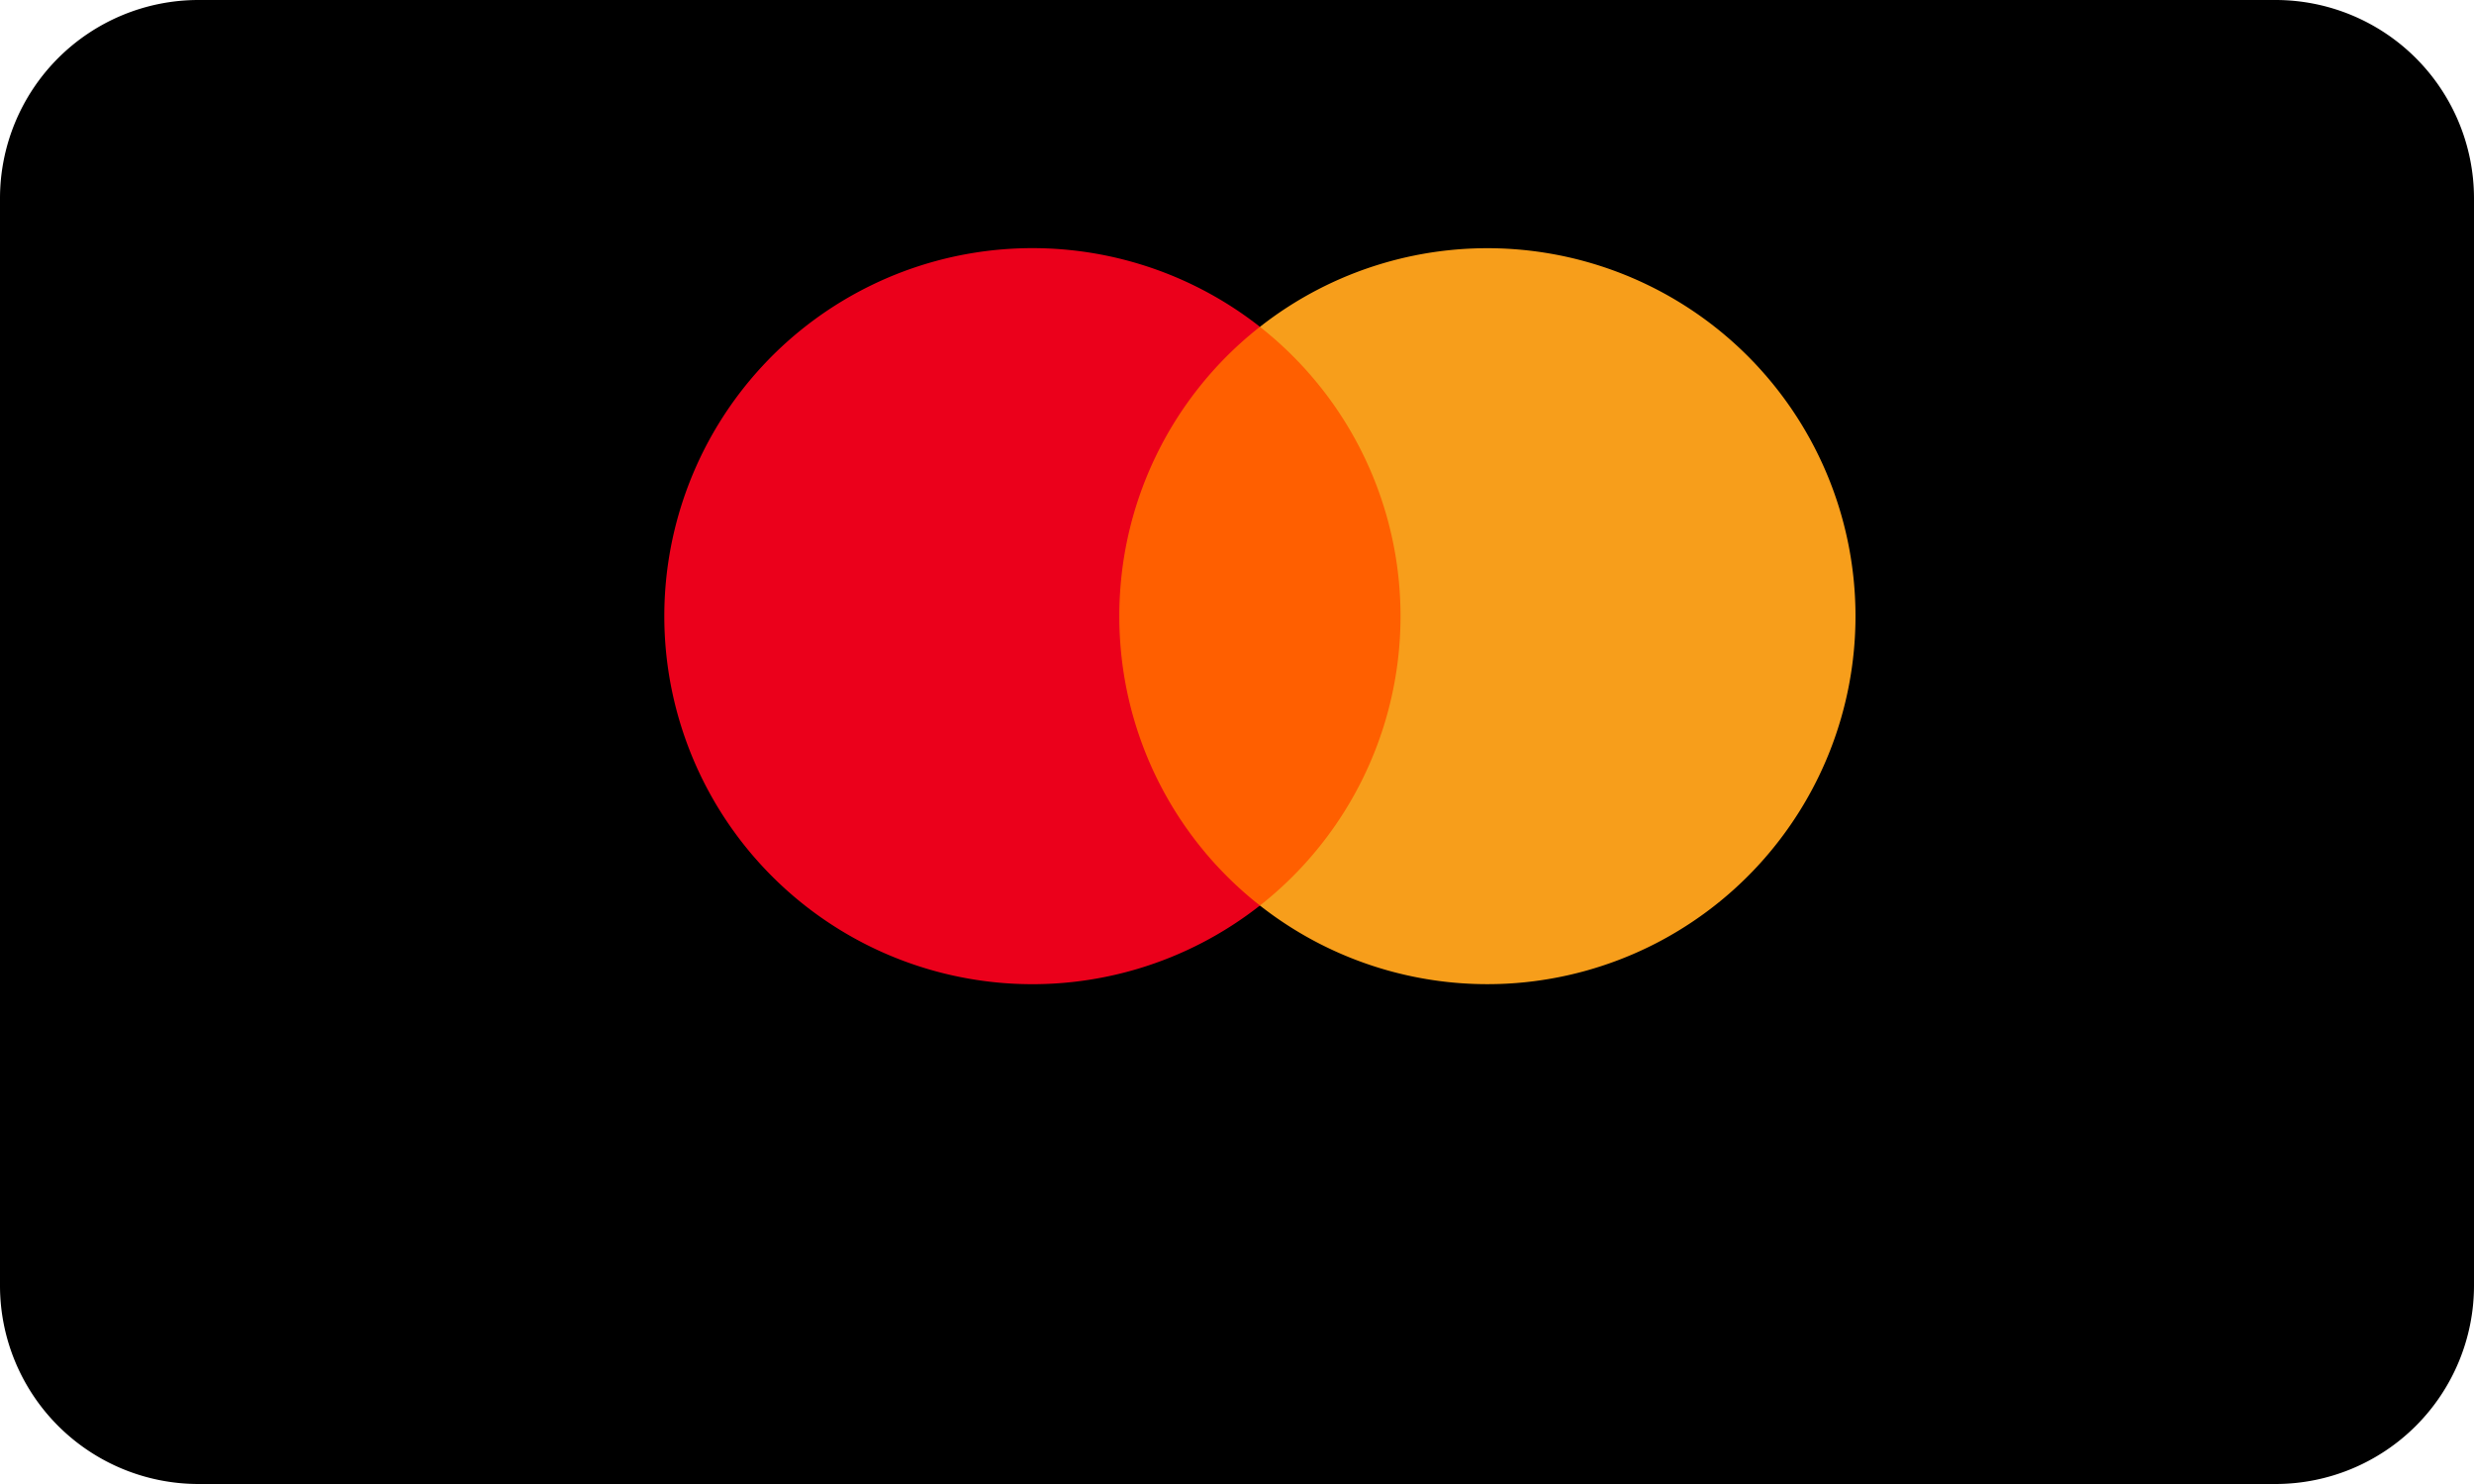
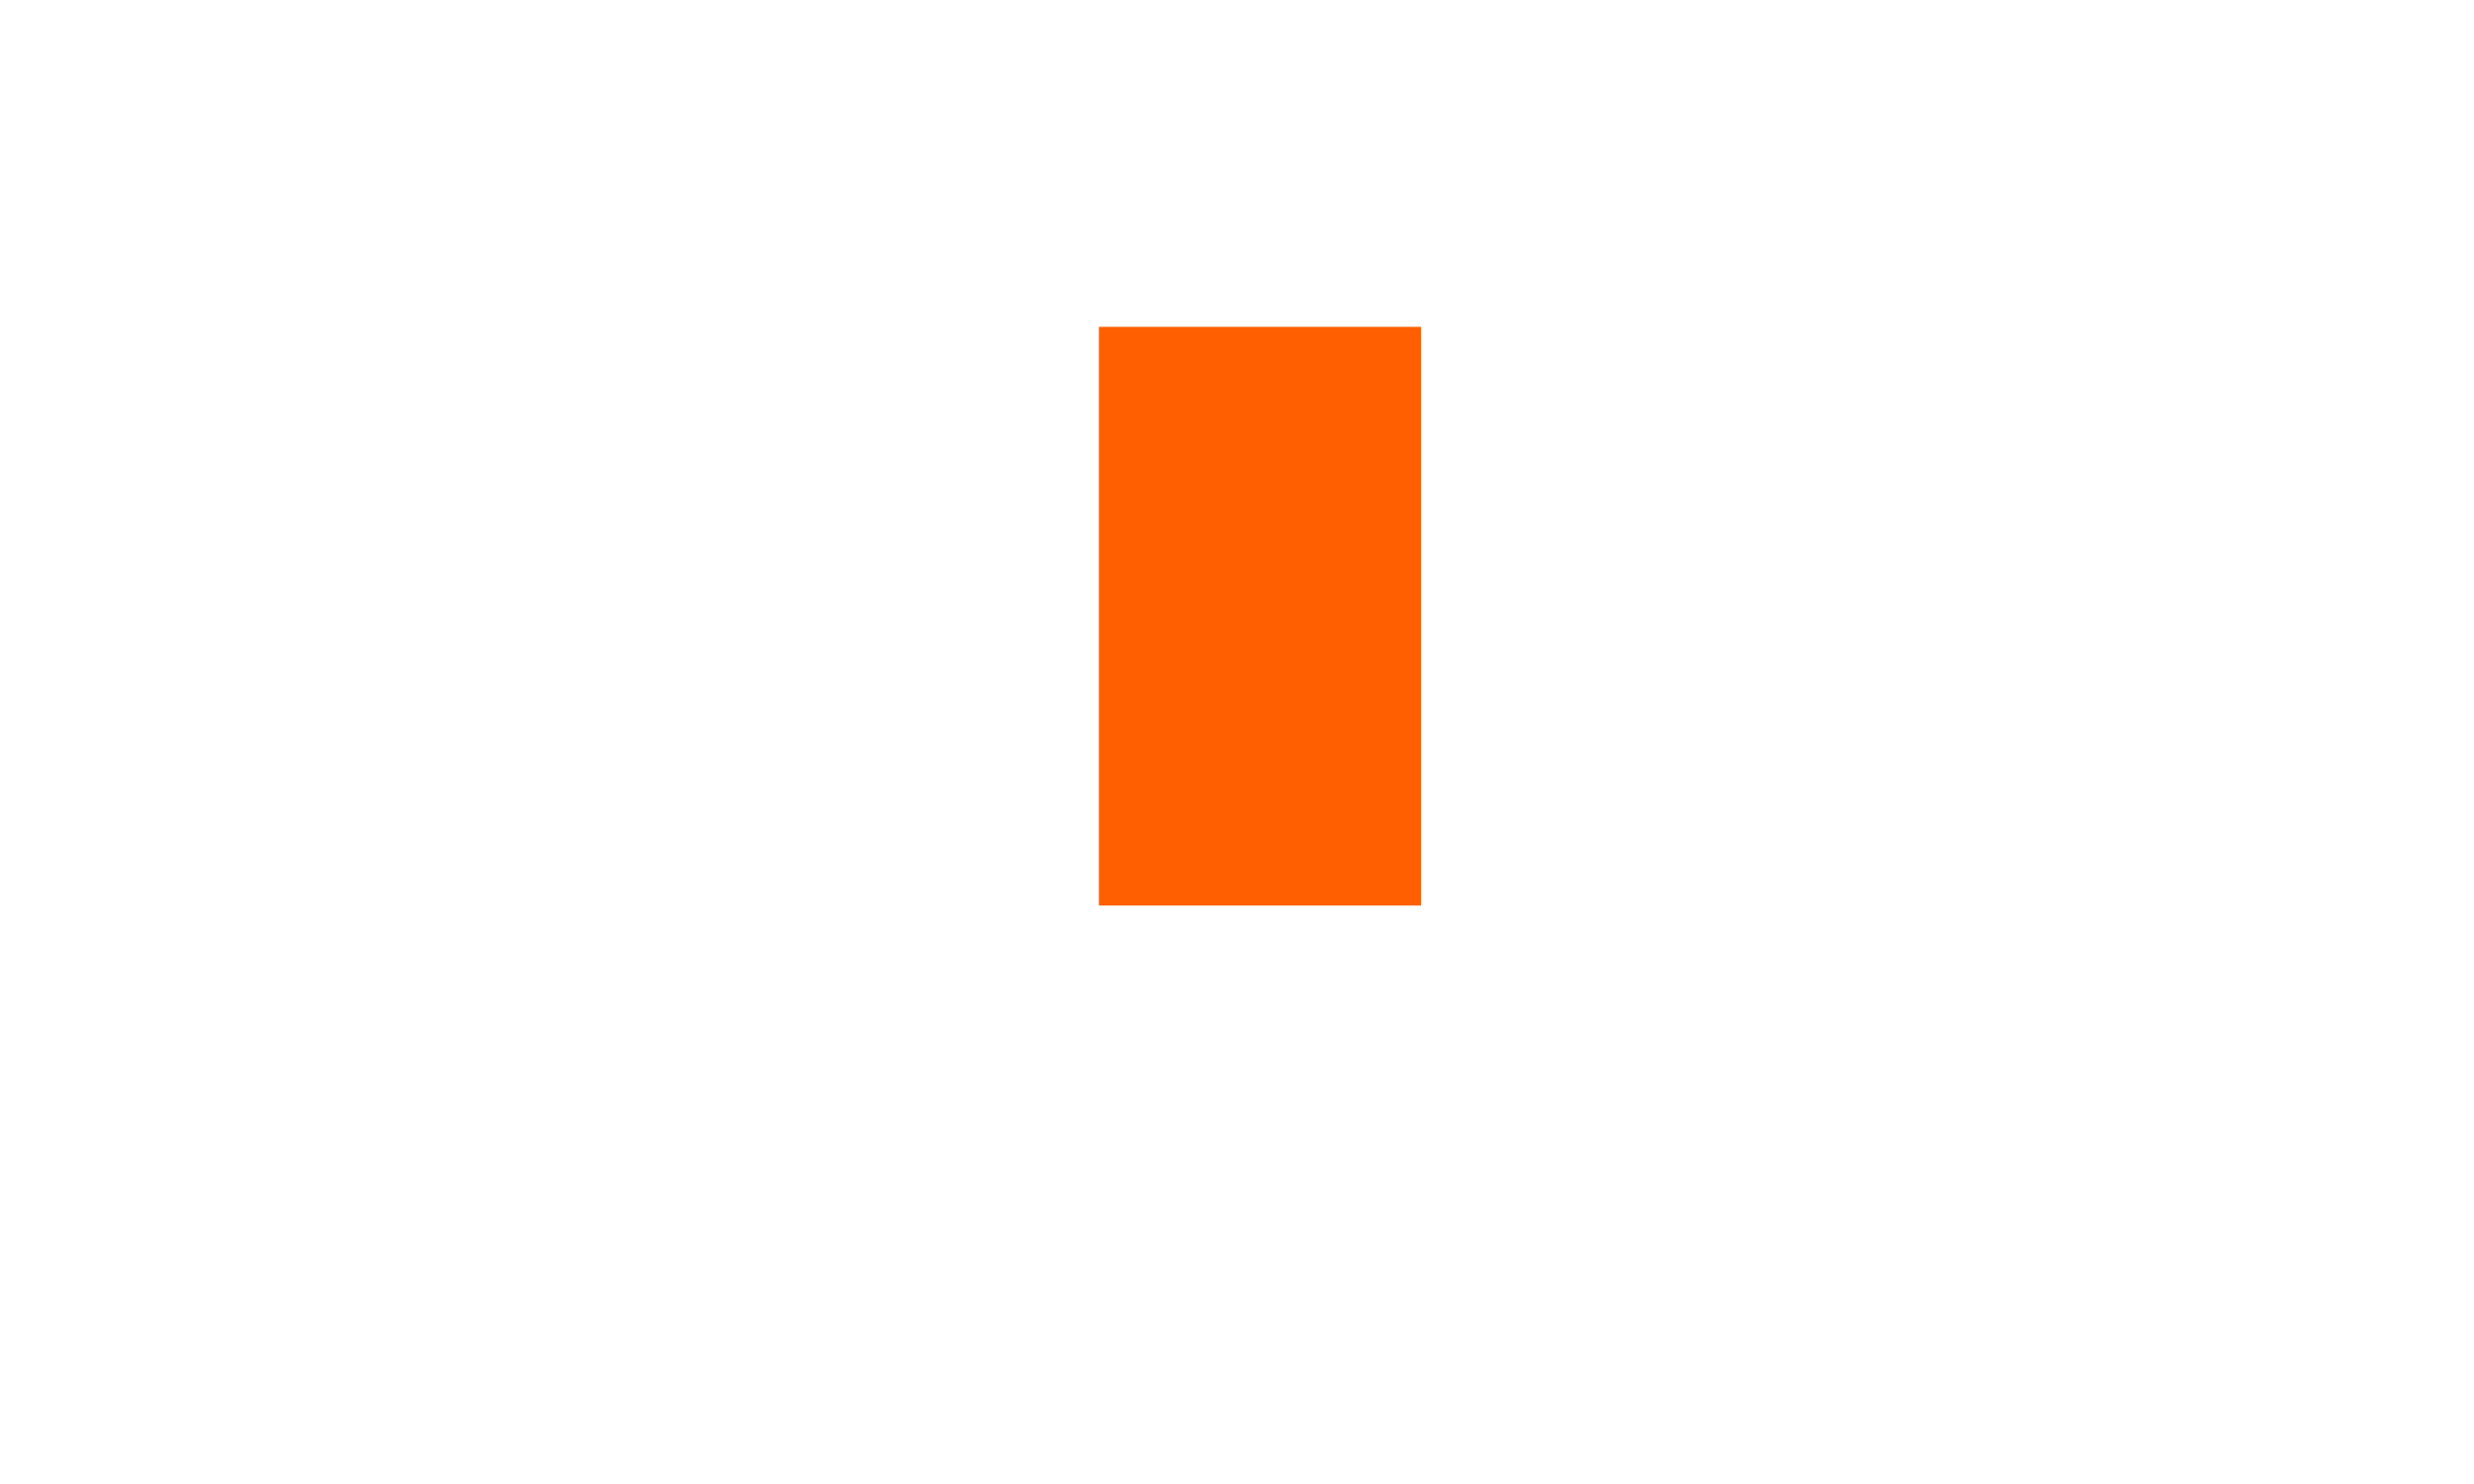
<svg xmlns="http://www.w3.org/2000/svg" xmlns:xlink="http://www.w3.org/1999/xlink" viewBox="0 0 60 36">
  <defs>
-     <path d="M55.2 0H4.8A4.814 4.814 0 0 0 0 4.8v26.4A4.814 4.814 0 0 0 4.8 36h50.4a4.814 4.814 0 0 0 4.8-4.8V4.8A4.814 4.814 0 0 0 55.2 0z" id="a" />
    <filter x="-.8%" y="-1.4%" width="101.7%" height="102.8%" filterUnits="objectBoundingBox" id="b" />
  </defs>
  <g fill-rule="nonzero" fill="none">
    <use fill="#FFF" xlink:href="#a" />
    <use fill="#000" filter="url(#b)" xlink:href="#a" />
    <g>
-       <path d="M21.367 28.364v-1.486a.882.882 0 0 0-.934-.942.918.918 0 0 0-.833.422.871.871 0 0 0-.783-.422.784.784 0 0 0-.695.352v-.292h-.515v2.37h.52v-1.314a.554.554 0 0 1 .58-.63c.343 0 .516.222.516.625v1.319h.521v-1.314a.559.559 0 0 1 .58-.63c.353 0 .522.222.522.625v1.319l.52-.002zm7.705-2.37h-.842v-.718h-.522v.718h-.48v.472h.48v1.08c0 .55.214.878.823.878.228.001.452-.062.646-.183l-.15-.441a.952.952 0 0 1-.455.133c-.259 0-.343-.159-.343-.396v-1.071h.844v-.472zm4.4-.06a.7.7 0 0 0-.625.348v-.288h-.511v2.37h.515v-1.328c0-.392.169-.61.507-.61a.84.84 0 0 1 .322.06l.158-.487a1.102 1.102 0 0 0-.367-.065h.001zm-6.65.25a1.772 1.772 0 0 0-.968-.25c-.6 0-.987.29-.987.76 0 .386.289.625.819.7l.243.033c.282.04.415.114.415.249 0 .183-.188.287-.54.287a1.262 1.262 0 0 1-.788-.247l-.243.4c.3.21.66.318 1.026.308.684 0 1.081-.322 1.081-.773 0-.417-.311-.635-.828-.71l-.243-.033c-.222-.031-.401-.076-.401-.234 0-.174.169-.277.45-.277.26.003.515.073.74.202l.223-.416zm13.816-.25a.7.7 0 0 0-.626.348v-.288h-.51v2.37h.516v-1.328c0-.392.168-.61.505-.61a.84.84 0 0 1 .323.06l.158-.487a1.102 1.102 0 0 0-.366-.065zm-6.646 1.245a1.198 1.198 0 0 0 1.265 1.245c.31.016.614-.084.853-.282l-.248-.416c-.178.136-.396.21-.62.213a.76.76 0 0 1 0-1.518c.224.003.442.077.62.213l.248-.416a1.242 1.242 0 0 0-.853-.284 1.198 1.198 0 0 0-1.265 1.245zm4.83 0v-1.185h-.515v.288a.9.9 0 0 0-.75-.348 1.247 1.247 0 0 0 0 2.49.9.9 0 0 0 .75-.346v.286h.515V27.18zm-1.919 0a.718.718 0 1 1 .72.76.711.711 0 0 1-.72-.759v-.001zm-6.224-1.245a1.246 1.246 0 0 0 .035 2.49c.354.012.7-.106.972-.333l-.253-.381a1.129 1.129 0 0 1-.689.248.659.659 0 0 1-.71-.58h1.762c.004-.065.01-.13.01-.198a1.137 1.137 0 0 0-1.127-1.244v-.002zm-.01.462a.589.589 0 0 1 .6.575H30.04a.611.611 0 0 1 .629-.575zm12.939.784v-2.138h-.516v1.24a.9.9 0 0 0-.749-.348 1.247 1.247 0 0 0 0 2.49.9.9 0 0 0 .75-.347v.289h.515V27.18zm-1.92 0a.718.718 0 1 1 .72.759.711.711 0 0 1-.72-.759zm-17.416 0v-1.186h-.515v.288a.9.9 0 0 0-.75-.348 1.247 1.247 0 0 0 0 2.49.9.9 0 0 0 .75-.346v.286h.515V27.18zm-1.919 0a.718.718 0 1 1 .72.759.711.711 0 0 1-.72-.759z" fill="#000" />
      <path fill="#FF5F00" d="M26.65 7.929h7.812v14.038H26.65z" />
-       <path d="M27.146 14.948a8.912 8.912 0 0 1 3.41-7.02 8.928 8.928 0 1 0 0 14.039 8.912 8.912 0 0 1-3.41-7.02z" fill="#EB001B" />
-       <path d="M45 14.948a8.928 8.928 0 0 1-14.444 7.019 8.929 8.929 0 0 0 0-14.038A8.928 8.928 0 0 1 45 14.948z" fill="#F79E1B" />
    </g>
  </g>
</svg>